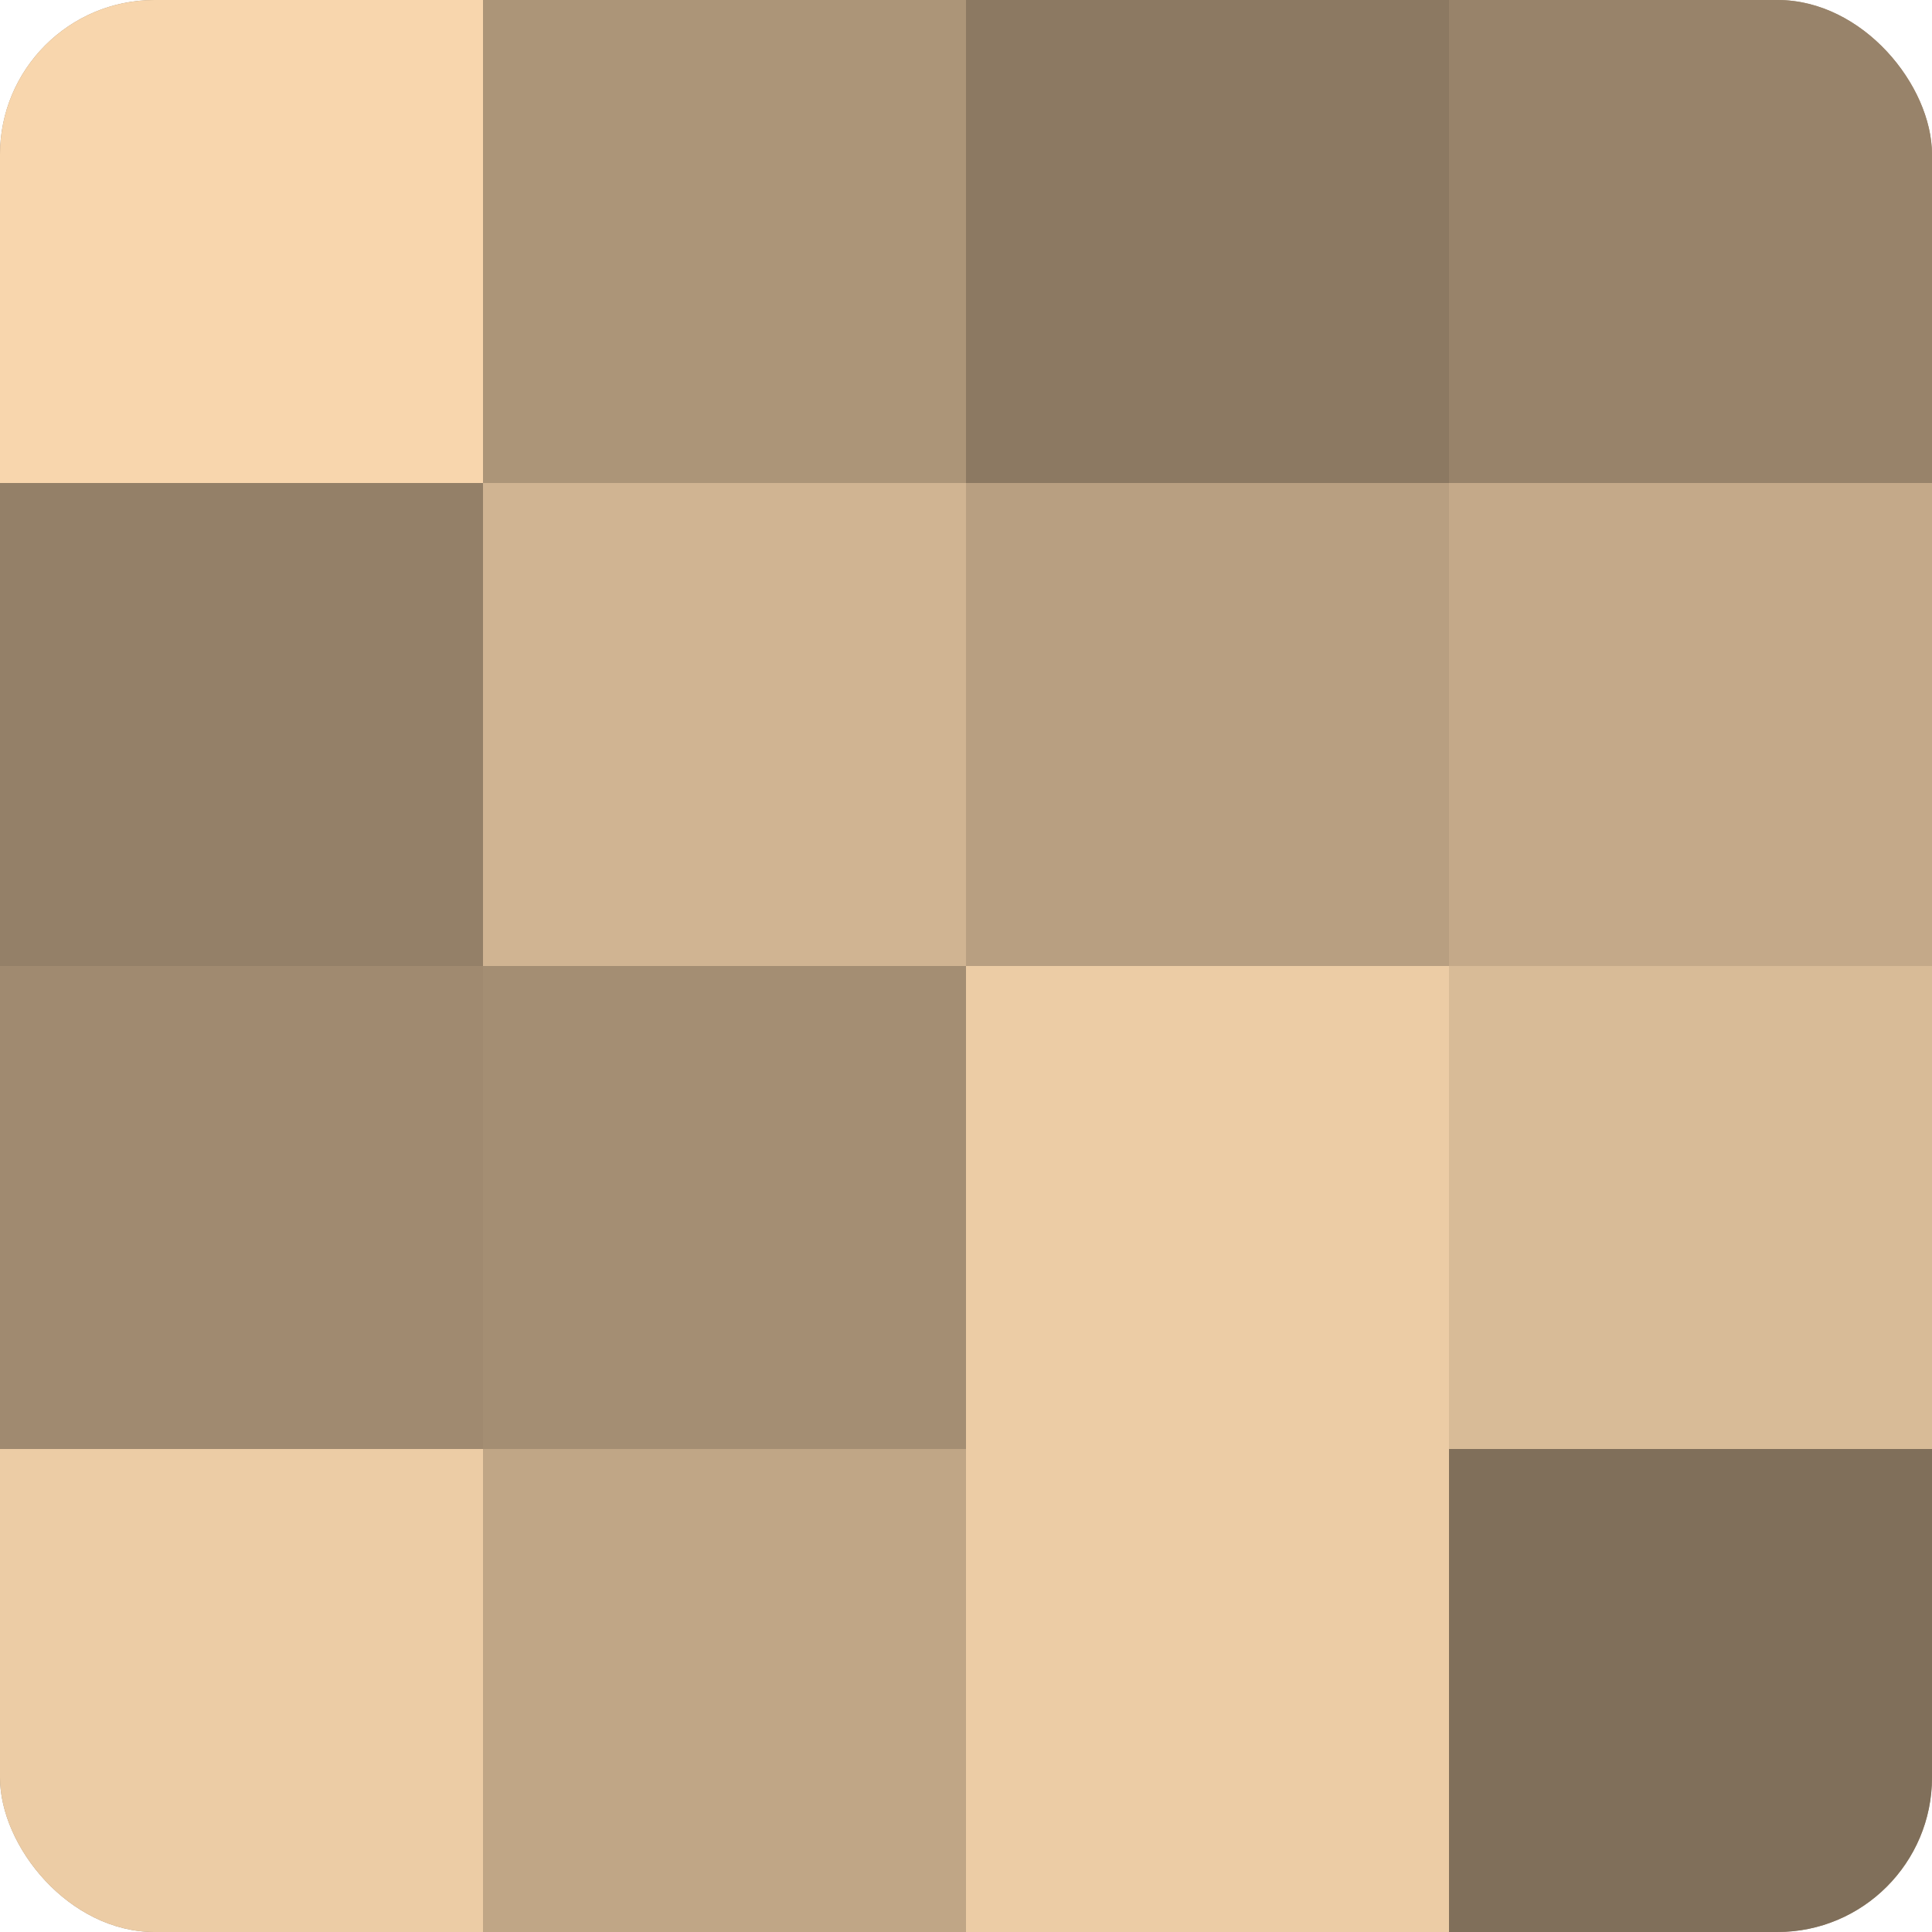
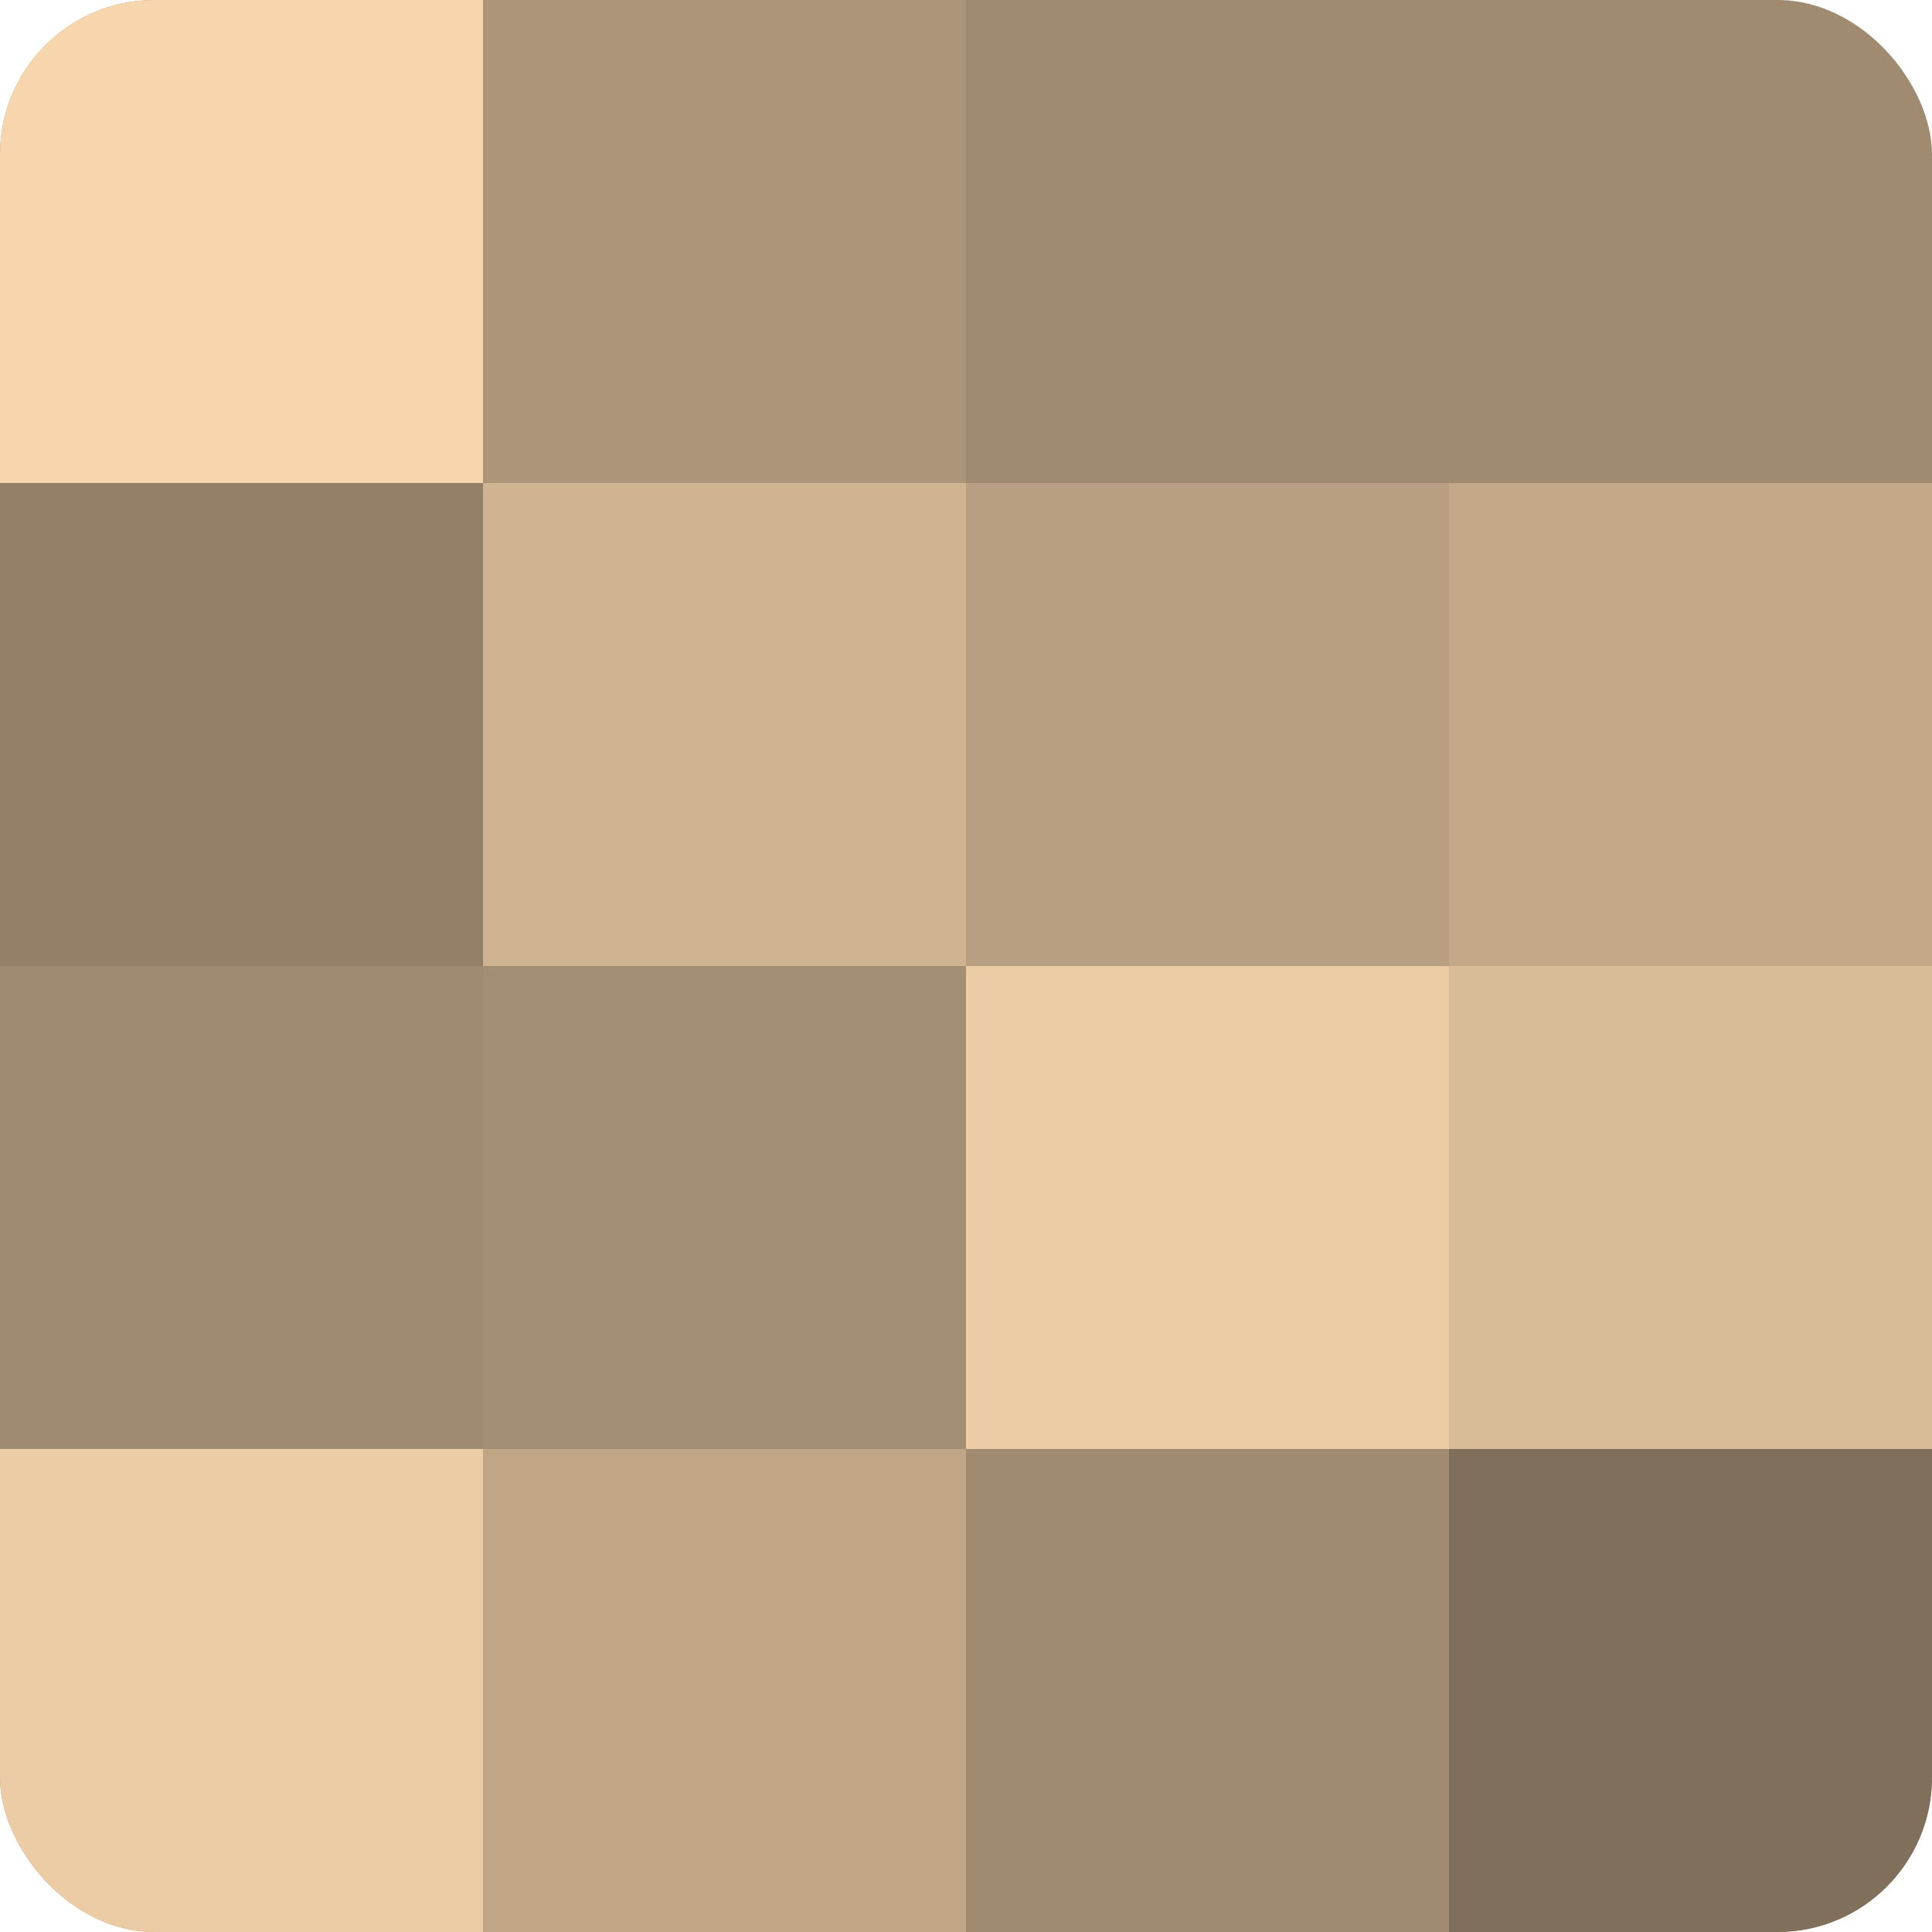
<svg xmlns="http://www.w3.org/2000/svg" width="60" height="60" viewBox="0 0 100 100" preserveAspectRatio="xMidYMid meet">
  <defs>
    <clipPath id="c" width="100" height="100">
      <rect width="100" height="100" rx="8" ry="8" />
    </clipPath>
  </defs>
  <g clip-path="url(#c)">
    <rect width="100" height="100" fill="#a08a70" />
    <rect width="25" height="25" fill="#f8d6ad" />
    <rect y="25" width="25" height="25" fill="#948068" />
    <rect y="50" width="25" height="25" fill="#a08a70" />
    <rect y="75" width="25" height="25" fill="#eccca5" />
    <rect x="25" width="25" height="25" fill="#ac9578" />
    <rect x="25" y="25" width="25" height="25" fill="#d0b492" />
    <rect x="25" y="50" width="25" height="25" fill="#a48e73" />
    <rect x="25" y="75" width="25" height="25" fill="#c0a686" />
-     <rect x="50" width="25" height="25" fill="#8c7962" />
    <rect x="50" y="25" width="25" height="25" fill="#b89f81" />
    <rect x="50" y="50" width="25" height="25" fill="#eccca5" />
-     <rect x="50" y="75" width="25" height="25" fill="#eccca5" />
-     <rect x="75" width="25" height="25" fill="#98836a" />
    <rect x="75" y="25" width="25" height="25" fill="#c4a989" />
    <rect x="75" y="50" width="25" height="25" fill="#d8bb97" />
    <rect x="75" y="75" width="25" height="25" fill="#806f5a" />
  </g>
</svg>